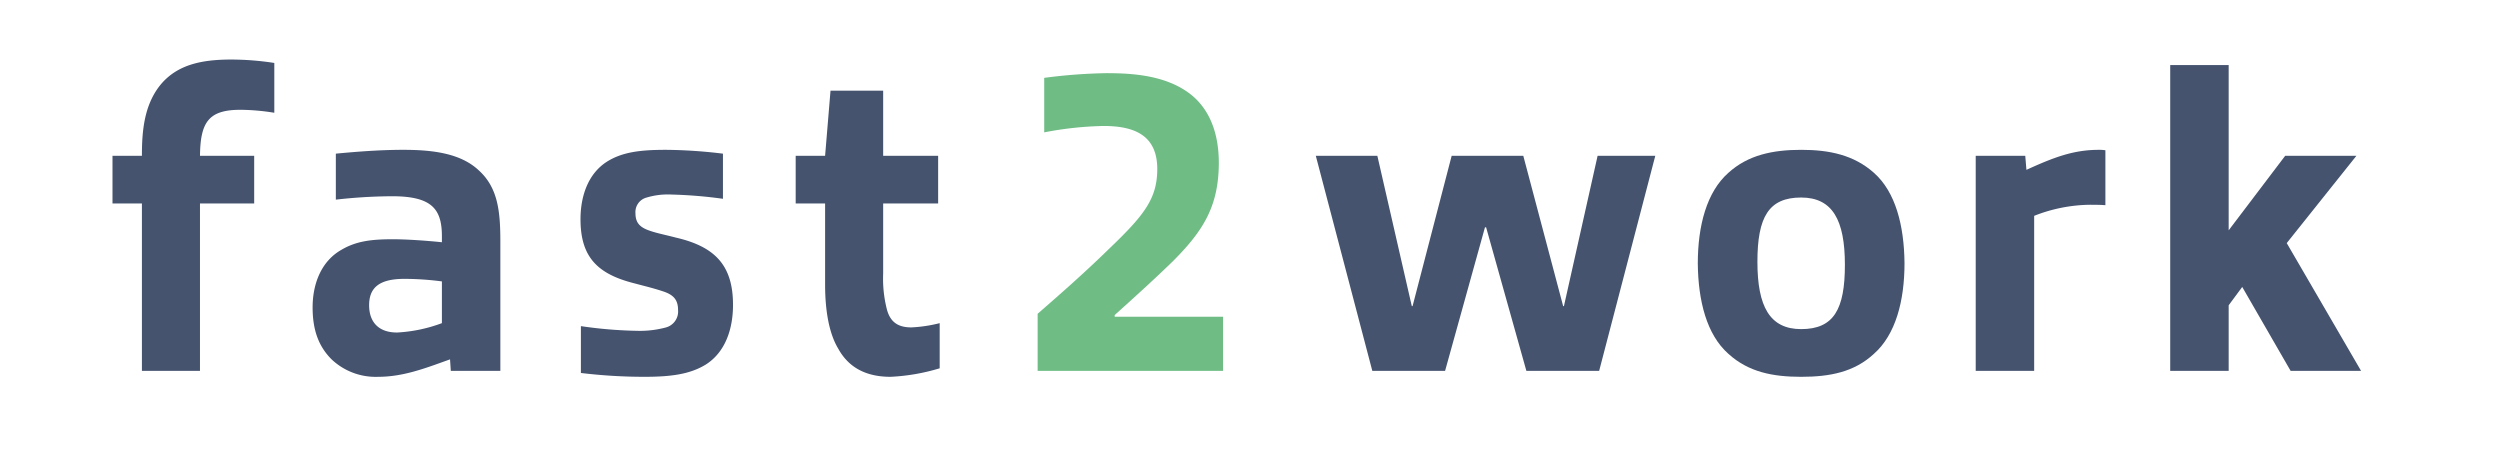
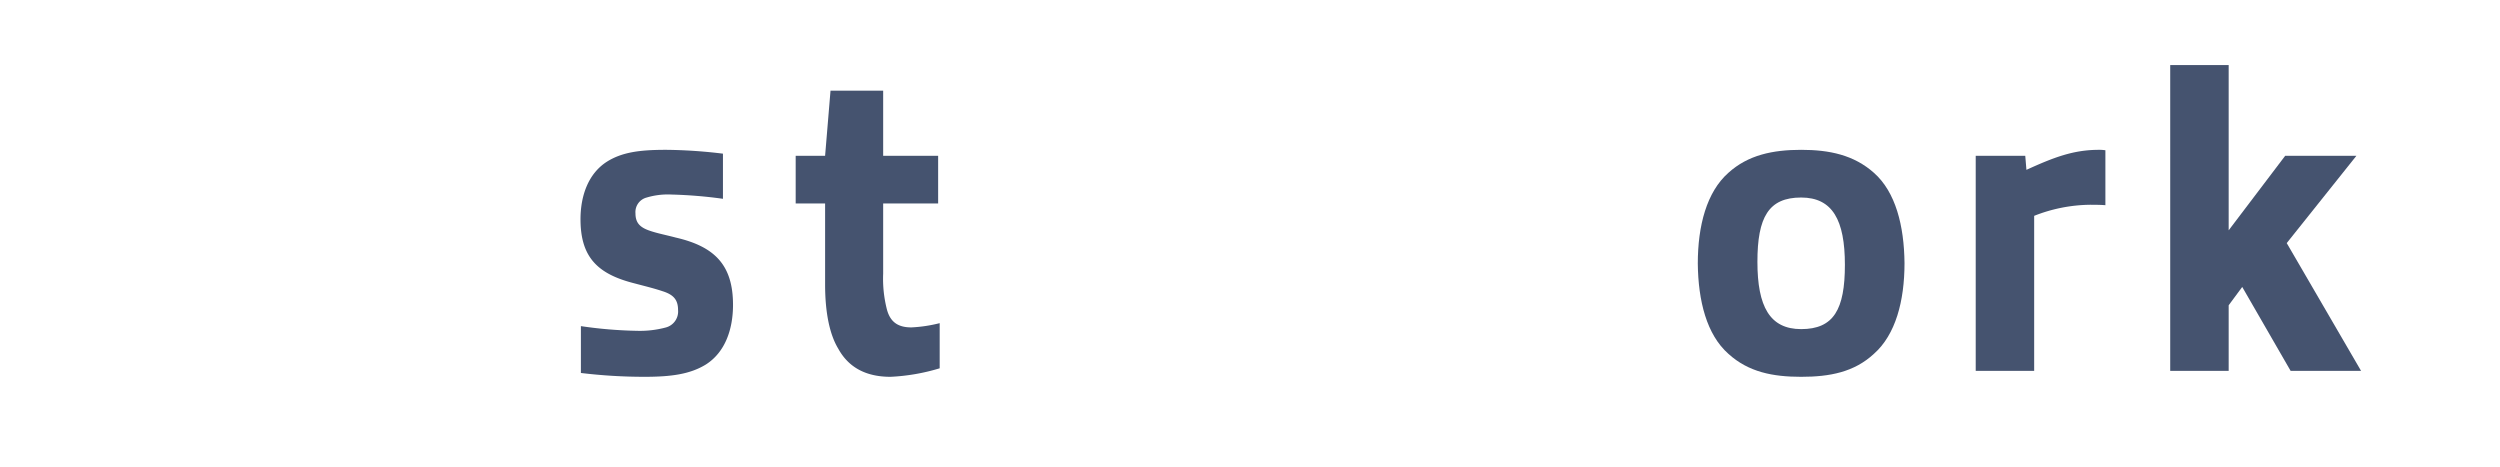
<svg xmlns="http://www.w3.org/2000/svg" id="Ebene_1" data-name="Ebene 1" viewBox="0 0 432.88 81.794" width="230" height="43">
  <defs>
    <style>.cls-1{fill:#45536f;}.cls-2{fill:#6fbc85;}</style>
  </defs>
-   <path class="cls-1" d="M22.524,64.899V35.61H17.375v-8.347h5.149c0-4.248.339-9.241,3.658-12.893,2.778-2.981,6.639-3.95,11.923-3.95a49.925,49.925,0,0,1,7.588.596v8.719a38.631,38.631,0,0,0-5.894-.521c-5.555,0-7.045,2.087-7.112,8.049h9.484v8.347H32.685V64.899Z" />
-   <path class="cls-1" d="M76.58,64.899l-.135-2.012c-4.538,1.64-8.264,3.056-12.6,3.056a11.221,11.221,0,0,1-8.13-3.056c-2.235-2.235-3.319-5.067-3.319-9.092,0-4.099,1.491-8.049,5.013-10.061C60.05,42.168,62.761,41.87,66.419,41.87c2.371,0,5.69.224,8.603.521V41.348c0-4.844-1.828-7.006-8.738-7.006a90.748,90.748,0,0,0-9.823.596V26.89c3.861-.372,7.925-.671,11.787-.671,5.149,0,10.027.596,13.21,3.577,3.387,3.055,3.793,7.229,3.793,12.521V64.899ZM75.022,49.248a50.971,50.971,0,0,0-6.571-.447c-4.606,0-6.165,1.714-6.165,4.62s1.626,4.77,4.878,4.77a26.302,26.302,0,0,0,7.858-1.64Z" />
  <path class="cls-1" d="M121.227,63.781c-2.778,1.714-6.097,2.161-10.771,2.161a92.525,92.525,0,0,1-11.11-.671V57.073a75.803,75.803,0,0,0,9.823.82,17.497,17.497,0,0,0,5.08-.596,2.892,2.892,0,0,0,2.1-3.055c0-1.789-.813-2.683-2.71-3.28-1.558-.521-2.845-.82-5.08-1.416-6.369-1.64-9.282-4.62-9.282-11.179,0-4.099,1.355-7.974,4.607-10.061,2.71-1.714,5.893-2.087,10.364-2.087a87.428,87.428,0,0,1,9.958.671v7.9a79.376,79.376,0,0,0-9.01-.745,12.956,12.956,0,0,0-4.336.522,2.624,2.624,0,0,0-1.964,2.758c0,1.64.745,2.459,2.506,3.055,1.287.447,2.845.745,4.539,1.192,6.775,1.565,10.026,4.77,10.026,11.775C125.968,57.595,124.614,61.619,121.227,63.781Z" />
  <path class="cls-1" d="M153.531,65.942c-3.32,0-6.978-.969-9.145-4.919-1.491-2.459-2.304-6.26-2.304-11.254V35.61h-5.149v-8.347h5.149l.948-11.402h9.214V27.263h9.62v8.347H152.244V47.906a21.583,21.583,0,0,0,.677,6.335c.611,2.161,1.965,3.055,4.268,3.055a24.697,24.697,0,0,0,4.945-.745v7.9A35.019,35.019,0,0,1,153.531,65.942Z" />
-   <path class="cls-2" d="M179.276,64.899V54.912c3.93-3.428,8.197-7.155,12.533-11.402,6.165-5.888,8.401-8.794,8.401-13.937,0-6.037-4.2-7.527-9.416-7.527a60.21,60.21,0,0,0-10.365,1.118V13.624a93.764,93.764,0,0,1,10.907-.82c4.878,0,10.636.448,14.836,3.801,3.319,2.683,4.81,6.931,4.81,11.85,0,7.602-2.71,11.924-7.994,17.216-3.117,3.055-7.249,6.782-10.23,9.465v.298h18.969v9.465Z" />
-   <path class="cls-1" d="M264.806,64.899l-7.045-25.116h-.202L250.58,64.899H237.844l-9.89-37.636H238.725l6.029,26.308h.136l6.842-26.308h12.533l6.977,26.308h.136l5.893-26.308h10.094l-9.823,37.636Z" />
  <path class="cls-1" d="M300.157,61.917c-3.793-3.353-5.284-9.241-5.351-15.799,0-6.633,1.558-12.521,5.351-15.874,3.455-3.13,7.791-4.024,12.736-4.024s9.214.894,12.736,4.024c3.793,3.354,5.284,9.242,5.351,15.8,0,6.633-1.558,12.521-5.351,15.874-3.455,3.205-7.723,4.025-12.736,4.025C307.948,65.942,303.68,65.122,300.157,61.917Zm20.391-15.576c0-7.825-2.167-11.775-7.655-11.775-5.691,0-7.655,3.428-7.655,11.254s2.167,11.775,7.655,11.775C318.585,57.595,320.548,54.167,320.548,46.341Z" />
  <path class="cls-1" d="M343.441,64.899V27.263h8.671l.203,2.46c4.743-2.161,8.197-3.503,12.668-3.503a7.112,7.112,0,0,1,1.152.075v9.614c-.948-.075-2.1-.075-2.71-.075a27.366,27.366,0,0,0-9.755,1.938V64.899Z" />
  <path class="cls-1" d="M398.548,64.899,390.08,50.217l-2.371,3.204V64.899h-10.23V11.388h10.23V40.305l9.89-13.042h12.465l-12.194,15.278,13.007,22.358Z" />
</svg>